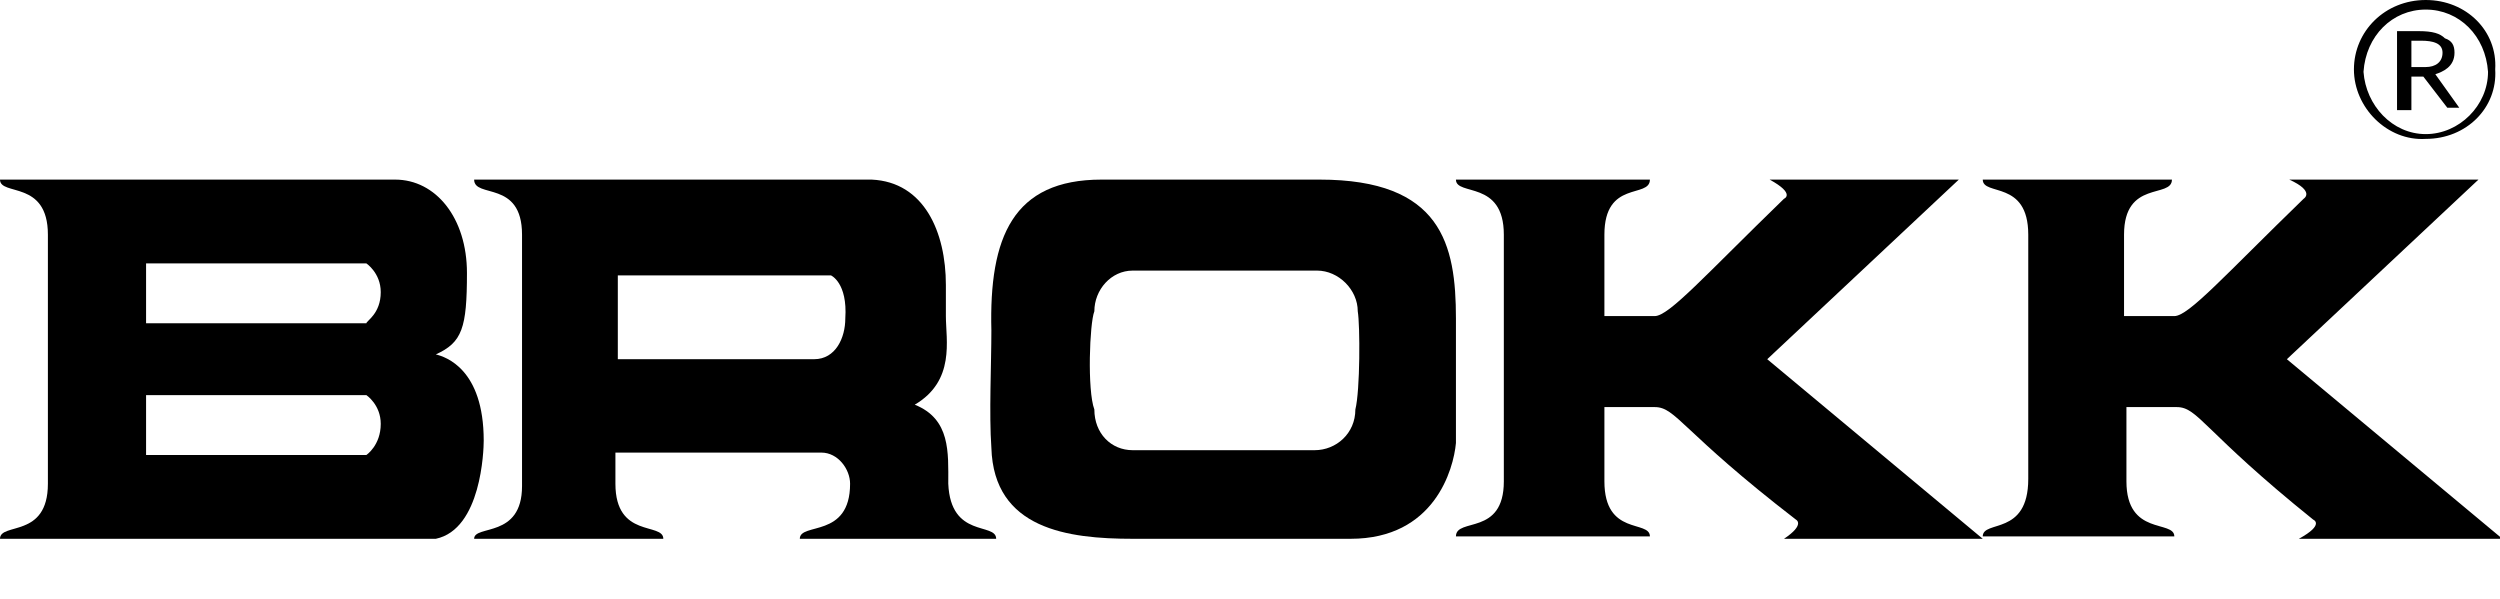
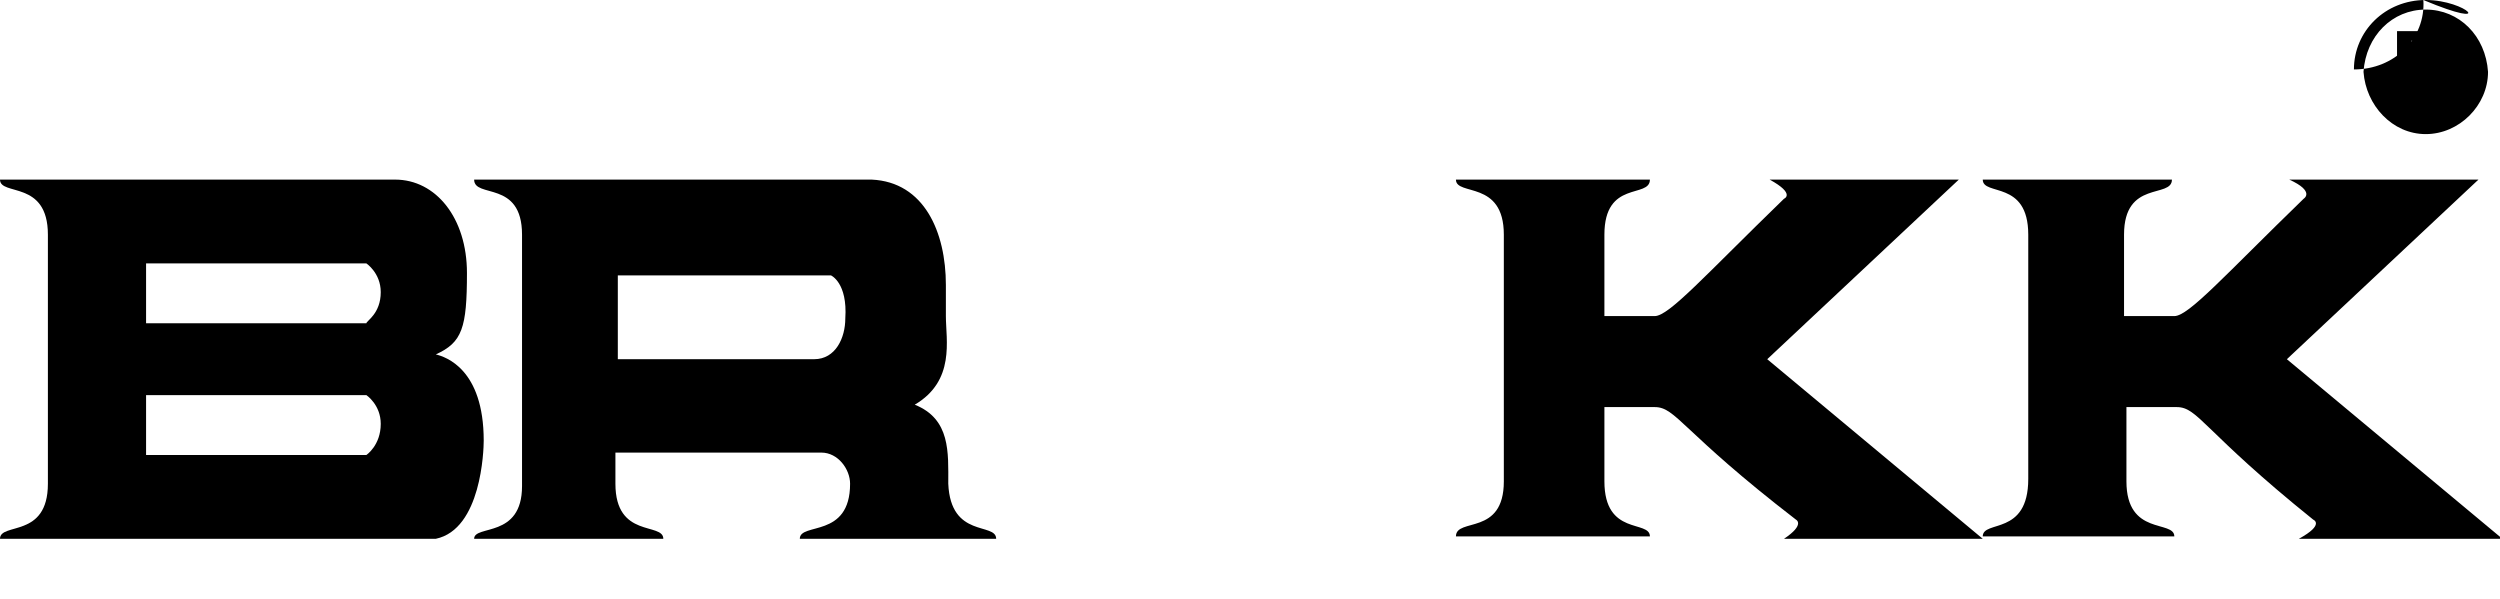
<svg xmlns="http://www.w3.org/2000/svg" version="1.1" id="Layer_1" x="0px" y="0px" viewBox="0 0 104.4 25" style="enable-background:new 0 0 104.4 25;" xml:space="preserve">
  <g>
-     <path d="M56.6,17.1c0,1-0.8,1.7-1.7,1.7h-7.6c-0.9,0-1.6-0.7-1.6-1.7c-0.3-0.8-0.2-3.6,0-4.1c0-0.9,0.7-1.7,1.6-1.7H55   c0.9,0,1.7,0.8,1.7,1.7C56.8,13.6,56.8,16.3,56.6,17.1 M55.1,7.5H46c-3.7,0-4.7,2.4-4.6,6.3c0,1.4-0.1,3.5,0,4.9   c0.1,3.4,3.2,3.8,5.9,3.8h9.1c3.5,0,4.3-2.9,4.4-4v-5.2C60.8,10.2,60.2,7.5,55.1,7.5" />
    <path d="M35.3,13.3c0,0.8-0.4,1.7-1.3,1.7h-8.2v-3.5h8.9C34.7,11.5,35.4,11.8,35.3,13.3 M33.4,22.5h8.2c0-0.7-1.9,0-2-2.3   c0-1.3,0.1-2.7-1.4-3.3c1.7-1,1.3-2.7,1.3-3.7v-1.3c0-2.2-0.9-4.3-3.1-4.4H19.8c0,0.8,2,0,2,2.3v10.5c0,2.2-2,1.6-2,2.2h7.9   c0-0.7-2,0-2-2.3l0-1.3h8.6c0.7,0,1.2,0.7,1.2,1.3C35.5,22.5,33.4,21.8,33.4,22.5" />
    <path d="M15.3,13.5H6.1V11h9.2c0,0,0.6,0.4,0.6,1.2C15.9,13.1,15.3,13.4,15.3,13.5 M15.3,19H6.1v-2.5h9.2c0,0,0.6,0.4,0.6,1.2   C15.9,18.6,15.3,19,15.3,19 M18.2,14.8c1.1-0.5,1.3-1.1,1.3-3.4c0-2.3-1.3-3.9-3-3.9H0c0,0.7,2,0,2,2.3v10.4c0,2.3-2,1.6-2,2.3   h18.2c1.9-0.4,2-3.7,2-4.1C20.2,15.4,18.6,14.9,18.2,14.8" />
    <path d="M90.7,7.5c0,0.8-2,0-2,2.3v3.4h2.1c0.6,0,2.1-1.7,5.4-4.9c0,0,0.5-0.3-0.6-0.8h7.9l-8,7.5l9,7.5H96   c1.1-0.6,0.6-0.8,0.6-0.8C92,18,91.8,17,90.9,17h-2.1v3.1c0,2.3,2,1.6,2,2.3h-8c0-0.7,1.9,0,1.9-2.4V9.8c0-2.3-1.9-1.6-1.9-2.3   H90.7z" />
    <path d="M68.9,7.5c0,0.8-1.9,0-1.9,2.3v3.4h2.1c0.6,0,2.1-1.7,5.4-4.9c0,0,0.5-0.2-0.6-0.8h7.9l-8,7.5l9,7.5h-8.3   c0.9-0.6,0.5-0.8,0.5-0.8C70.2,18,70,17,69.1,17H67v3.1c0,2.3,1.9,1.6,1.9,2.3l-8.1,0c0-0.8,2,0,2-2.3V9.8c0-2.3-2-1.6-2-2.3   L68.9,7.5L68.9,7.5z" />
    <path d="M100.7,1.7h0.4c0.5,0,0.9,0.1,0.9,0.5c0,0.4-0.3,0.6-0.7,0.6h-0.6V1.7z M100.3,4.6h0.4V3.2h0.5l1,1.3h0.5l-1-1.4   c0.3-0.1,0.8-0.3,0.8-0.9c0-0.3-0.1-0.5-0.4-0.6c-0.2-0.2-0.5-0.3-1.1-0.3h-0.9V4.6z" />
-     <path d="M101.3,0.4c1.4,0,2.5,1.1,2.6,2.6c0,1.4-1.2,2.6-2.6,2.6c-1.4,0-2.5-1.2-2.6-2.6C98.8,1.5,99.9,0.4,101.3,0.4 M101.3,0   c-1.7,0-3,1.3-3,2.9c0,1.6,1.4,3,3,2.9c1.7,0,3-1.3,2.9-2.9C104.3,1.3,103,0,101.3,0" />
+     <path d="M101.3,0.4c1.4,0,2.5,1.1,2.6,2.6c0,1.4-1.2,2.6-2.6,2.6c-1.4,0-2.5-1.2-2.6-2.6C98.8,1.5,99.9,0.4,101.3,0.4 M101.3,0   c-1.7,0-3,1.3-3,2.9c1.7,0,3-1.3,2.9-2.9C104.3,1.3,103,0,101.3,0" />
  </g>
</svg>